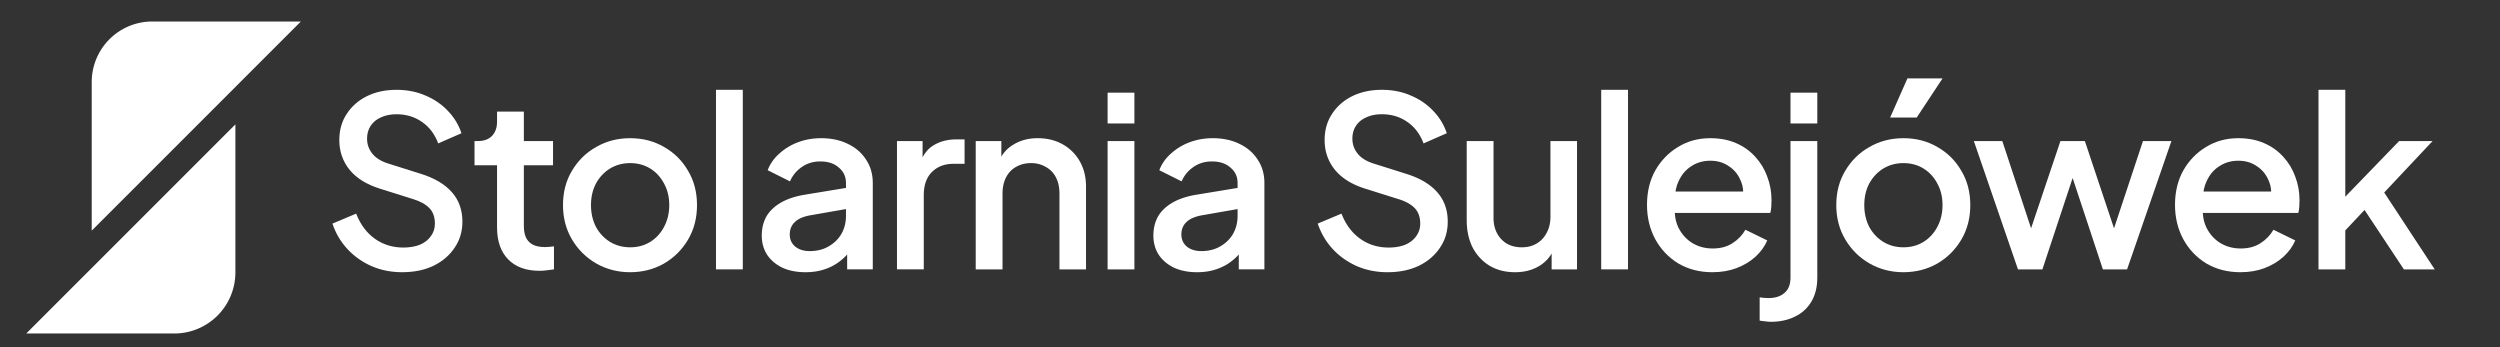
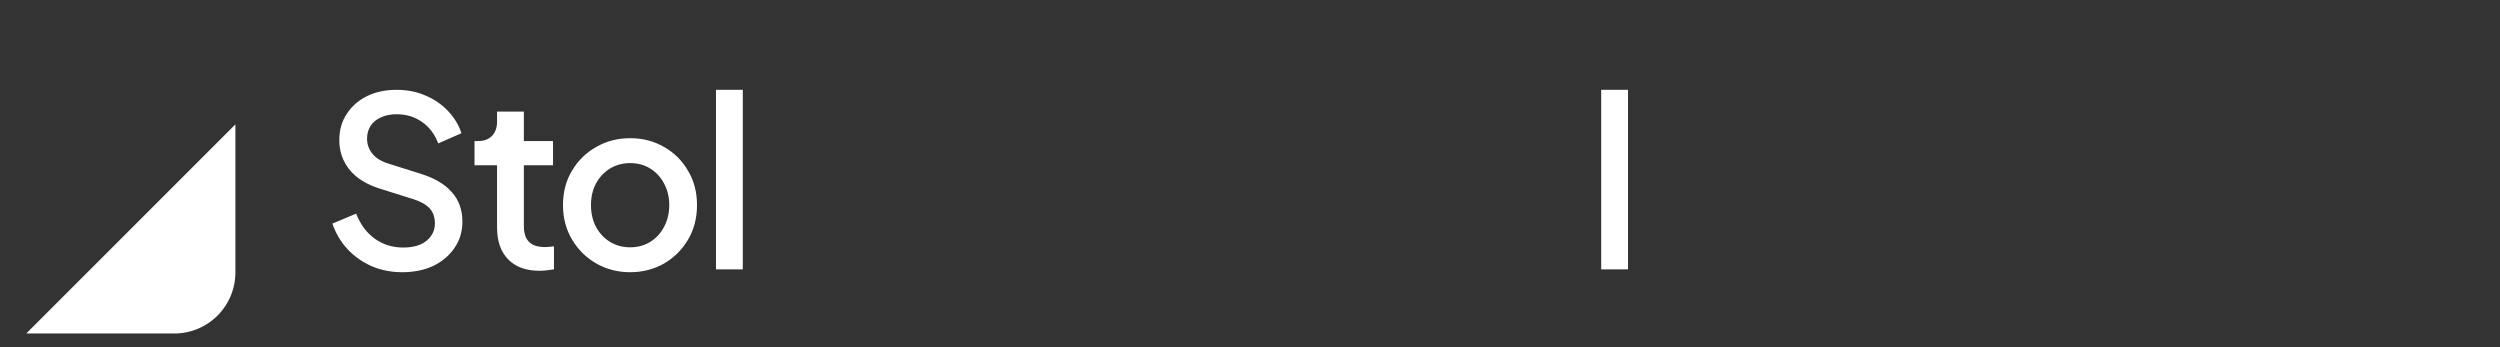
<svg xmlns="http://www.w3.org/2000/svg" xml:space="preserve" style="fill-rule:evenodd;clip-rule:evenodd;stroke-linejoin:round;stroke-miterlimit:2" viewBox="0 0 353 49">
  <rect x="0" y="0" width="353" height="49" fill="#333333" stroke="none" />
  <path d="M-788.384 389.023h405.311v147.819h-405.311z" style="fill:none" transform="matrix(.869 0 0 .328 685.294 -127.626)" />
  <path d="M231.031 503.258c-7.105 0-13.702-1.319-19.791-3.958-6.09-2.741-11.266-6.445-15.528-11.114-4.263-4.668-7.409-10.047-9.439-16.137l15.224-6.394c2.74 7.003 6.749 12.382 12.026 16.137 5.278 3.756 11.368 5.633 18.269 5.633 4.06 0 7.612-.609 10.657-1.827 3.044-1.319 5.379-3.146 7.003-5.48 1.725-2.335 2.588-5.024 2.588-8.069 0-4.161-1.168-7.46-3.502-9.895-2.334-2.436-5.785-4.365-10.352-5.785l-21.313-6.699c-8.526-2.639-15.021-6.648-19.487-12.027-4.465-5.48-6.698-11.874-6.698-19.182 0-6.394 1.573-11.976 4.719-16.746 3.146-4.871 7.46-8.677 12.94-11.418 5.582-2.74 11.926-4.11 19.03-4.11 6.8 0 12.991 1.218 18.573 3.654 5.582 2.334 10.352 5.582 14.31 9.743 4.06 4.161 7.003 8.982 8.83 14.462l-14.919 6.547c-2.233-5.988-5.734-10.606-10.504-13.854-4.669-3.248-10.099-4.872-16.29-4.872-3.755 0-7.054.66-9.895 1.979-2.842 1.218-5.075 3.045-6.699 5.481-1.522 2.334-2.283 5.075-2.283 8.221 0 3.654 1.167 6.901 3.501 9.743 2.334 2.842 5.887 4.973 10.657 6.394l19.791 6.242c9.032 2.74 15.832 6.698 20.4 11.874 4.567 5.075 6.85 11.418 6.85 19.03 0 6.293-1.674 11.875-5.024 16.746-3.247 4.872-7.764 8.729-13.549 11.57-5.785 2.741-12.483 4.111-20.095 4.111Zm88.146-.914c-8.627 0-15.326-2.435-20.096-7.307s-7.155-11.722-7.155-20.552v-39.886h-14.463V419.07h2.284c3.857 0 6.851-1.116 8.982-3.349 2.131-2.233 3.197-5.278 3.197-9.134v-6.394h17.203v18.877h18.725v15.529h-18.725v39.125c0 2.842.457 5.277 1.37 7.307.913 1.929 2.385 3.451 4.415 4.567 2.03 1.015 4.669 1.523 7.916 1.523.812 0 1.726-.051 2.741-.153 1.015-.101 1.979-.203 2.892-.304v14.767c-1.421.203-2.994.406-4.719.609-1.726.203-3.248.304-4.567.304Zm58.155.914c-7.917 0-15.174-1.878-21.771-5.633-6.495-3.755-11.671-8.88-15.528-15.376-3.857-6.495-5.785-13.854-5.785-22.074 0-8.323 1.928-15.681 5.785-22.075 3.857-6.495 9.033-11.57 15.528-15.224 6.496-3.755 13.753-5.633 21.771-5.633 8.119 0 15.376 1.878 21.77 5.633 6.495 3.654 11.62 8.729 15.376 15.224 3.856 6.394 5.785 13.752 5.785 22.075 0 8.322-1.929 15.731-5.785 22.226-3.857 6.496-9.033 11.621-15.529 15.376-6.495 3.654-13.701 5.481-21.617 5.481Zm0-15.985c4.871 0 9.185-1.167 12.94-3.502 3.755-2.334 6.698-5.531 8.83-9.591 2.232-4.161 3.349-8.829 3.349-14.005 0-5.177-1.117-9.794-3.349-13.854-2.132-4.06-5.075-7.257-8.83-9.591-3.755-2.334-8.069-3.502-12.94-3.502-4.771 0-9.084 1.168-12.941 3.502-3.755 2.334-6.749 5.531-8.982 9.591-2.131 4.06-3.197 8.677-3.197 13.854 0 5.176 1.066 9.844 3.197 14.005 2.233 4.06 5.227 7.257 8.982 9.591 3.857 2.335 8.17 3.502 12.941 3.502Z" style="fill:#fff;fill-rule:nonzero" transform="translate(5.96 -72.28) scale(.22)" />
  <path d="M432.442 386.187h17.203v115.244h-17.203z" style="fill:#fff" transform="translate(5.96 -72.28) scale(.22)" />
-   <path d="M489.835 503.258c-5.582 0-10.504-.964-14.767-2.893-4.161-2.029-7.409-4.77-9.743-8.22-2.334-3.553-3.501-7.714-3.501-12.484 0-4.466.964-8.475 2.892-12.027 2.03-3.552 5.125-6.546 9.287-8.982 4.161-2.436 9.388-4.161 15.68-5.176l28.621-4.719v13.549l-25.272 4.415c-4.567.812-7.916 2.283-10.047 4.415-2.132 2.03-3.197 4.668-3.197 7.916 0 3.146 1.167 5.734 3.501 7.764 2.436 1.929 5.531 2.893 9.287 2.893 4.668 0 8.728-1.015 12.179-3.045 3.552-2.03 6.292-4.719 8.221-8.069 1.928-3.45 2.892-7.256 2.892-11.418v-21.161c0-4.059-1.522-7.358-4.567-9.895-2.943-2.639-6.902-3.958-11.875-3.958-4.567 0-8.576 1.218-12.026 3.653-3.35 2.335-5.836 5.38-7.46 9.135l-14.31-7.155c1.522-4.06 4.008-7.612 7.459-10.657 3.451-3.146 7.46-5.582 12.027-7.308 4.669-1.725 9.591-2.588 14.767-2.588 6.496 0 12.23 1.218 17.203 3.654 5.075 2.436 8.982 5.836 11.722 10.2 2.842 4.263 4.263 9.236 4.263 14.919v55.415h-16.442v-14.919l3.502.456a30.54 30.54 0 0 1-7.46 8.678c-2.943 2.436-6.343 4.313-10.2 5.633-3.755 1.319-7.967 1.979-12.636 1.979Zm58.764-1.827V419.07h16.442v16.594l-1.522-2.436c1.826-5.379 4.77-9.235 8.829-11.57 4.06-2.435 8.932-3.653 14.615-3.653h5.024v15.68h-7.155c-5.684 0-10.302 1.776-13.854 5.328-3.45 3.451-5.176 8.424-5.176 14.92v47.498h-17.203Zm50.543 0V419.07h16.442v16.138l-1.979-2.132c2.03-5.176 5.277-9.083 9.743-11.722 4.466-2.74 9.642-4.111 15.528-4.111 6.09 0 11.469 1.32 16.138 3.959 4.668 2.638 8.322 6.292 10.961 10.961 2.639 4.668 3.958 10.047 3.958 16.137v53.131h-17.051v-48.564c0-4.161-.761-7.663-2.283-10.504-1.523-2.944-3.705-5.176-6.547-6.699-2.74-1.624-5.886-2.436-9.438-2.436-3.553 0-6.75.812-9.591 2.436-2.741 1.523-4.872 3.755-6.394 6.699-1.523 2.943-2.284 6.444-2.284 10.504v48.564h-17.203Zm84.645 0V419.07h17.202v82.361h-17.202Zm0-93.626v-19.791h17.202v19.791h-17.202Zm57.393 95.453c-5.582 0-10.504-.964-14.767-2.893-4.161-2.029-7.409-4.77-9.743-8.22-2.334-3.553-3.501-7.714-3.501-12.484 0-4.466.964-8.475 2.892-12.027 2.03-3.552 5.125-6.546 9.287-8.982 4.161-2.436 9.388-4.161 15.68-5.176l28.621-4.719v13.549l-25.272 4.415c-4.567.812-7.916 2.283-10.047 4.415-2.132 2.03-3.197 4.668-3.197 7.916 0 3.146 1.167 5.734 3.501 7.764 2.436 1.929 5.531 2.893 9.287 2.893 4.668 0 8.728-1.015 12.179-3.045 3.552-2.03 6.292-4.719 8.22-8.069 1.929-3.45 2.893-7.256 2.893-11.418v-21.161c0-4.059-1.522-7.358-4.567-9.895-2.943-2.639-6.902-3.958-11.875-3.958-4.567 0-8.576 1.218-12.027 3.653-3.349 2.335-5.835 5.38-7.459 9.135l-14.311-7.155c1.523-4.06 4.009-7.612 7.46-10.657 3.451-3.146 7.46-5.582 12.027-7.308 4.669-1.725 9.591-2.588 14.767-2.588 6.496 0 12.23 1.218 17.203 3.654 5.075 2.436 8.982 5.836 11.722 10.2 2.842 4.263 4.263 9.236 4.263 14.919v55.415h-16.442v-14.919l3.502.456a30.54 30.54 0 0 1-7.46 8.678c-2.943 2.436-6.343 4.313-10.2 5.633-3.755 1.319-7.967 1.979-12.636 1.979Zm122.247 0c-7.104 0-13.701-1.319-19.791-3.958-6.089-2.741-11.265-6.445-15.528-11.114-4.262-4.668-7.409-10.047-9.439-16.137l15.224-6.394c2.741 7.003 6.749 12.382 12.027 16.137 5.278 3.756 11.367 5.633 18.269 5.633 4.059 0 7.612-.609 10.656-1.827 3.045-1.319 5.379-3.146 7.003-5.48 1.726-2.335 2.588-5.024 2.588-8.069 0-4.161-1.167-7.46-3.501-9.895-2.335-2.436-5.785-4.365-10.352-5.785l-21.314-6.699c-8.525-2.639-15.021-6.648-19.486-12.027-4.466-5.48-6.699-11.874-6.699-19.182 0-6.394 1.573-11.976 4.72-16.746 3.146-4.871 7.459-8.677 12.94-11.418 5.582-2.74 11.925-4.11 19.03-4.11 6.8 0 12.991 1.218 18.573 3.654 5.582 2.334 10.352 5.582 14.31 9.743 4.06 4.161 7.003 8.982 8.83 14.462l-14.919 6.547c-2.233-5.988-5.735-10.606-10.505-13.854-4.668-3.248-10.098-4.872-16.289-4.872-3.756 0-7.054.66-9.896 1.979-2.842 1.218-5.074 3.045-6.698 5.481-1.523 2.334-2.284 5.075-2.284 8.221 0 3.654 1.167 6.901 3.502 9.743 2.334 2.842 5.886 4.973 10.656 6.394l19.791 6.242c9.033 2.74 15.833 6.698 20.4 11.874 4.567 5.075 6.851 11.418 6.851 19.03 0 6.293-1.675 11.875-5.024 16.746-3.248 4.872-7.764 8.729-13.549 11.57-5.785 2.741-12.484 4.111-20.096 4.111Zm81.904 0c-6.191 0-11.62-1.37-16.289-4.111-4.669-2.841-8.322-6.749-10.961-11.722-2.537-5.074-3.806-10.91-3.806-17.507V419.07h17.203v49.325c0 3.756.761 7.054 2.283 9.896 1.523 2.842 3.654 5.074 6.394 6.698 2.741 1.523 5.887 2.284 9.439 2.284 3.654 0 6.851-.812 9.591-2.436 2.74-1.624 4.872-3.907 6.394-6.851 1.624-2.943 2.436-6.394 2.436-10.352V419.07h17.051v82.361h-16.29v-16.137l1.827 2.131c-1.928 5.075-5.125 8.982-9.591 11.722-4.466 2.741-9.693 4.111-15.681 4.111Z" style="fill:#fff;fill-rule:nonzero" transform="translate(5.96 -72.28) scale(.22)" />
  <path d="M1000.59 386.187h17.203v115.244h-17.203z" style="fill:#fff" transform="translate(5.96 -72.28) scale(.22)" />
-   <path d="M1071.99 503.258c-8.22 0-15.53-1.878-21.92-5.633-6.29-3.857-11.21-9.033-14.77-15.528-3.55-6.597-5.32-13.955-5.32-22.075 0-8.322 1.77-15.68 5.32-22.074 3.66-6.394 8.53-11.418 14.62-15.072 6.09-3.755 12.99-5.633 20.7-5.633 6.19 0 11.73 1.066 16.6 3.197 4.87 2.132 8.98 5.075 12.33 8.83 3.35 3.654 5.88 7.866 7.61 12.636 1.83 4.77 2.74 9.845 2.74 15.224 0 1.319-.05 2.689-.15 4.11-.1 1.421-.31 2.74-.61 3.958h-65.61v-13.701h55.87l-8.23 6.242c1.02-4.973.67-9.388-1.06-13.245-1.62-3.958-4.16-7.054-7.61-9.286-3.35-2.335-7.31-3.502-11.88-3.502-4.56 0-8.62 1.167-12.18 3.502-3.55 2.232-6.29 5.48-8.22 9.743-1.92 4.161-2.69 9.236-2.28 15.224-.51 5.582.25 10.453 2.28 14.614 2.14 4.162 5.08 7.409 8.83 9.744 3.86 2.334 8.22 3.501 13.1 3.501 4.97 0 9.18-1.116 12.63-3.349 3.55-2.233 6.34-5.125 8.37-8.678l14.01 6.851c-1.62 3.857-4.16 7.358-7.61 10.504-3.35 3.045-7.41 5.481-12.18 7.308-4.67 1.725-9.79 2.588-15.38 2.588Zm37.45 31.818c-1.11 0-2.33-.102-3.65-.305-1.42-.101-2.59-.254-3.5-.457v-14.919c1.93.305 3.86.457 5.78.457 4.27 0 7.67-1.117 10.2-3.349 2.54-2.132 3.81-5.379 3.81-9.744V419.07h17.2v87.689c0 5.988-1.27 11.114-3.8 15.376-2.54 4.263-6.04 7.46-10.51 9.591-4.46 2.233-9.64 3.35-15.53 3.35Zm12.64-127.271v-19.791h17.2v19.791h-17.2Zm72.47 95.453c-7.92 0-15.18-1.878-21.77-5.633-6.5-3.755-11.68-8.88-15.53-15.376-3.86-6.495-5.79-13.854-5.79-22.074 0-8.323 1.93-15.681 5.79-22.075 3.85-6.495 9.03-11.57 15.53-15.224 6.49-3.755 13.75-5.633 21.77-5.633 8.11 0 15.37 1.878 21.77 5.633 6.49 3.654 11.62 8.729 15.37 15.224 3.86 6.394 5.79 13.752 5.79 22.075 0 8.322-1.93 15.731-5.79 22.226-3.86 6.496-9.03 11.621-15.53 15.376-6.49 3.654-13.7 5.481-21.61 5.481Zm0-15.985c4.87 0 9.18-1.167 12.94-3.502 3.75-2.334 6.69-5.531 8.83-9.591 2.23-4.161 3.34-8.829 3.34-14.005 0-5.177-1.11-9.794-3.34-13.854-2.14-4.06-5.08-7.257-8.83-9.591-3.76-2.334-8.07-3.502-12.94-3.502-4.77 0-9.09 1.168-12.94 3.502-3.76 2.334-6.75 5.531-8.99 9.591-2.13 4.06-3.19 8.677-3.19 13.854 0 5.176 1.06 9.844 3.19 14.005 2.24 4.06 5.23 7.257 8.99 9.591 3.85 2.335 8.17 3.502 12.94 3.502Zm-8.53-83.274 11.11-25.12h22.53l-16.59 25.12h-17.05Zm82.06 97.432-28.32-82.361h18.27l21.62 65.615h-6.4l22.08-65.615h15.68l21.92 65.615h-6.39l21.77-65.615h18.26l-28.46 82.361h-15.53l-22.23-67.137h5.63l-22.22 67.137h-15.68Zm142.8 1.827c-8.23 0-15.53-1.878-21.93-5.633-6.29-3.857-11.21-9.033-14.76-15.528-3.56-6.597-5.33-13.955-5.33-22.075 0-8.322 1.77-15.68 5.33-22.074 3.65-6.394 8.52-11.418 14.61-15.072 6.09-3.755 12.99-5.633 20.71-5.633 6.19 0 11.72 1.066 16.59 3.197 4.87 2.132 8.98 5.075 12.33 8.83 3.35 3.654 5.89 7.866 7.61 12.636 1.83 4.77 2.74 9.845 2.74 15.224 0 1.319-.05 2.689-.15 4.11-.1 1.421-.3 2.74-.61 3.958h-65.61v-13.701h55.87l-8.22 6.242c1.01-4.973.66-9.388-1.07-13.245-1.62-3.958-4.16-7.054-7.61-9.286-3.35-2.335-7.31-3.502-11.87-3.502-4.57 0-8.63 1.167-12.18 3.502-3.56 2.232-6.3 5.48-8.22 9.743-1.93 4.161-2.69 9.236-2.29 15.224-.51 5.582.26 10.453 2.29 14.614 2.13 4.162 5.07 7.409 8.82 9.744 3.86 2.334 8.23 3.501 13.1 3.501 4.97 0 9.18-1.116 12.63-3.349 3.55-2.233 6.35-5.125 8.38-8.678l14 6.851c-1.62 3.857-4.16 7.358-7.61 10.504-3.35 3.045-7.41 5.481-12.18 7.308-4.67 1.725-9.79 2.588-15.37 2.588Zm50.08-1.827V386.187h17.2v77.185l-6.69-1.675 41.25-42.627h21.47l-31.06 33.036 32.43 49.325h-19.79l-28.93-43.692 10.2-1.37-24.36 25.88 5.48-11.418v30.6h-17.2Z" style="fill:#fff;fill-rule:nonzero" transform="translate(5.96 -72.28) scale(.22)" />
-   <path d="m204.86 453.999-17.149 17.148v-12.183a4.965 4.965 0 0 1 4.966-4.965h12.183Z" style="fill:#fff" transform="translate(-310.287 -778.75) scale(1.722)" />
  <path d="m204.86 453.999-17.149 17.148V459.01a5.011 5.011 0 0 1 5.012-5.011h12.137Z" style="fill:#fff" transform="rotate(180 178.238 414.438) scale(1.722)" />
</svg>